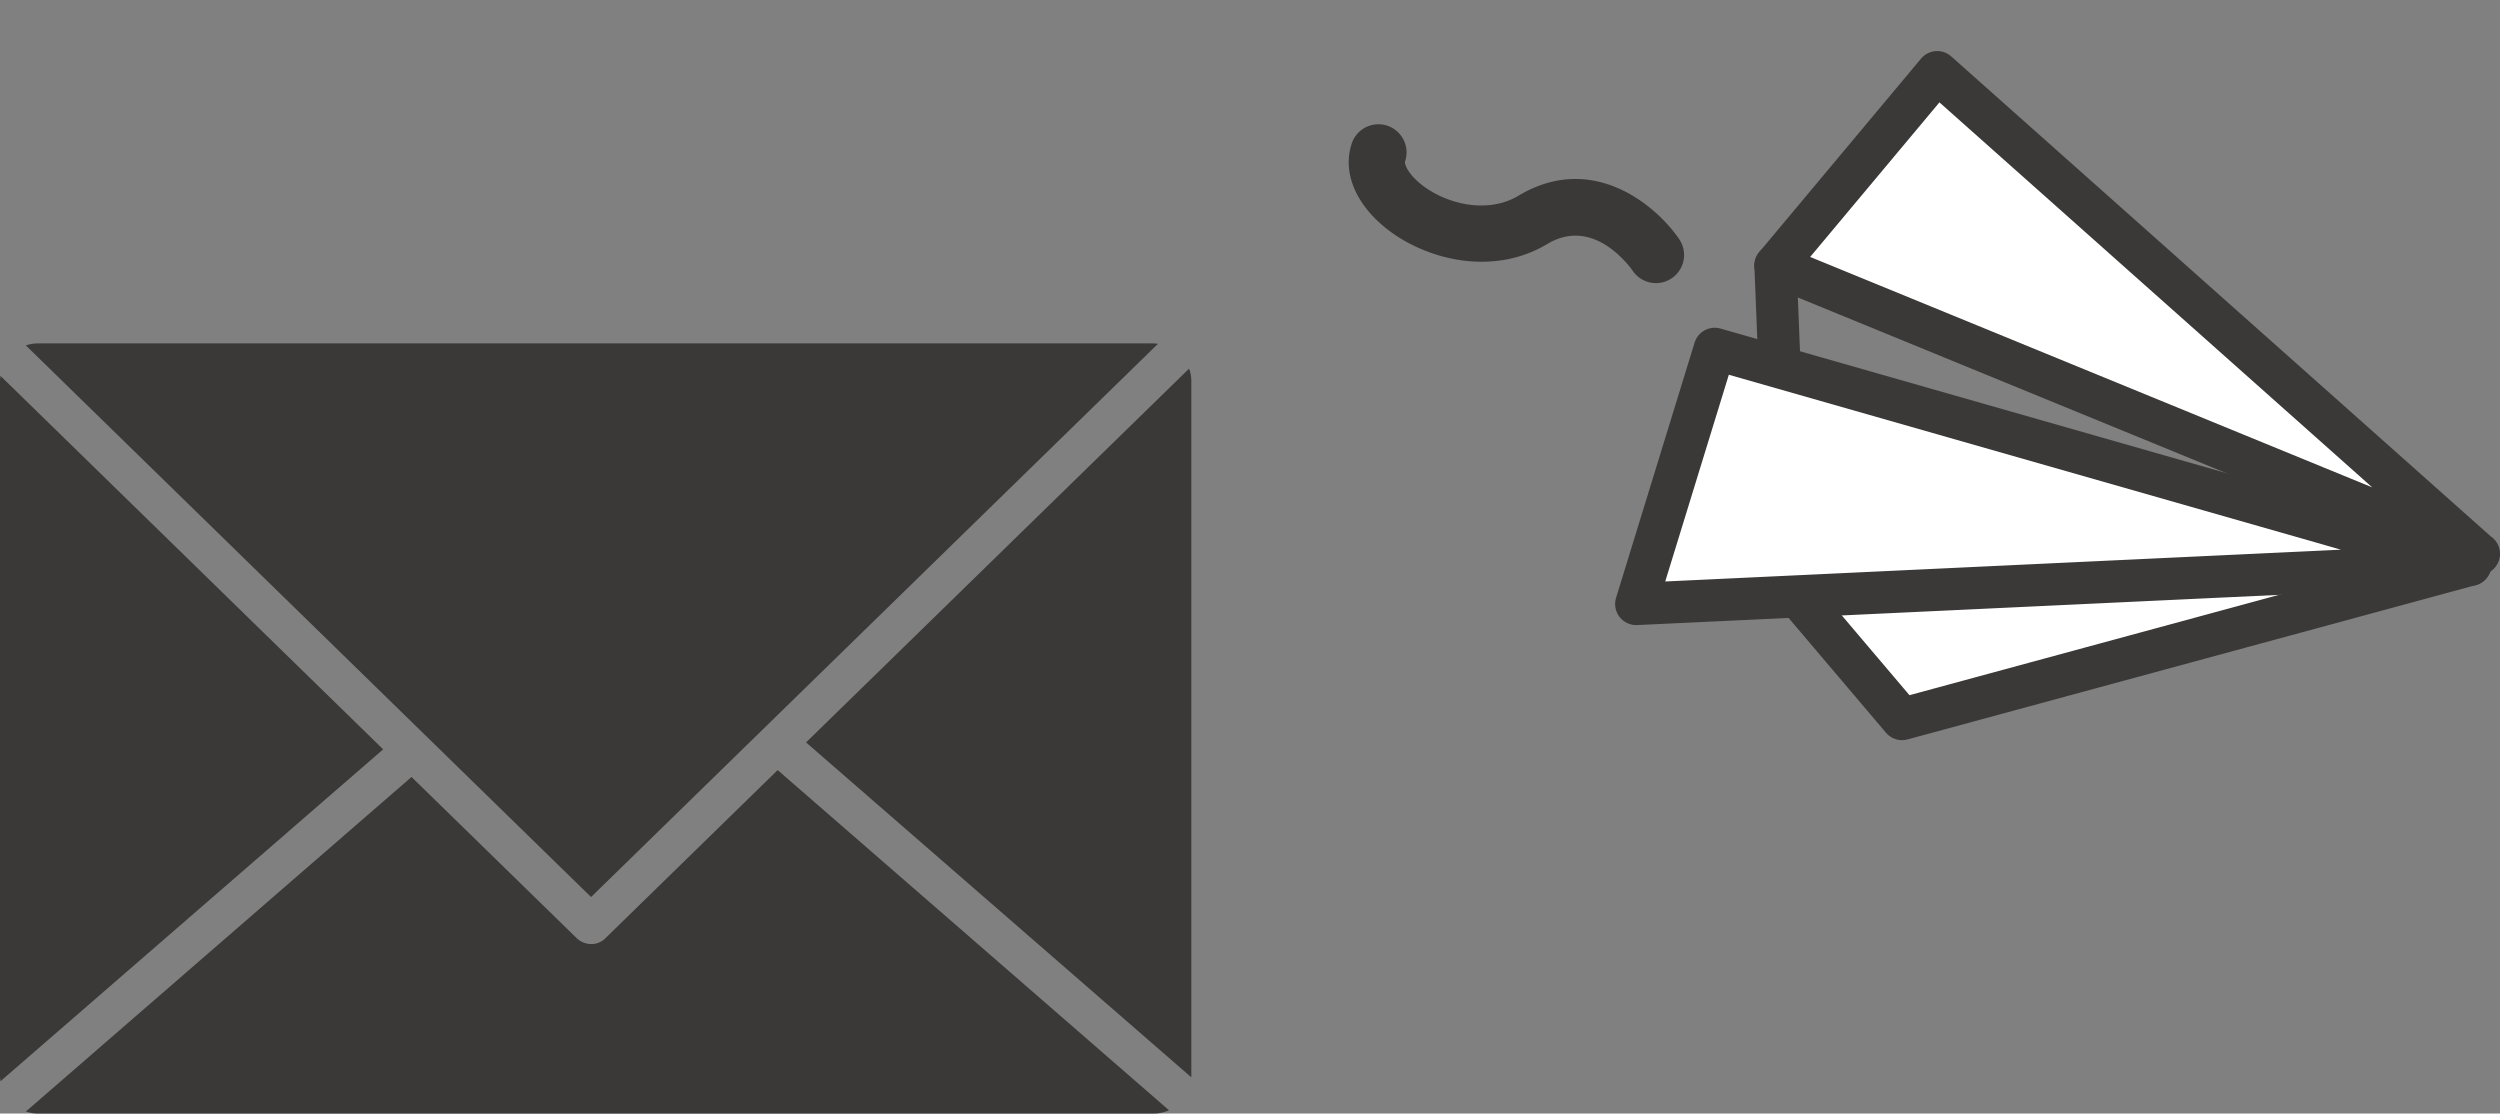
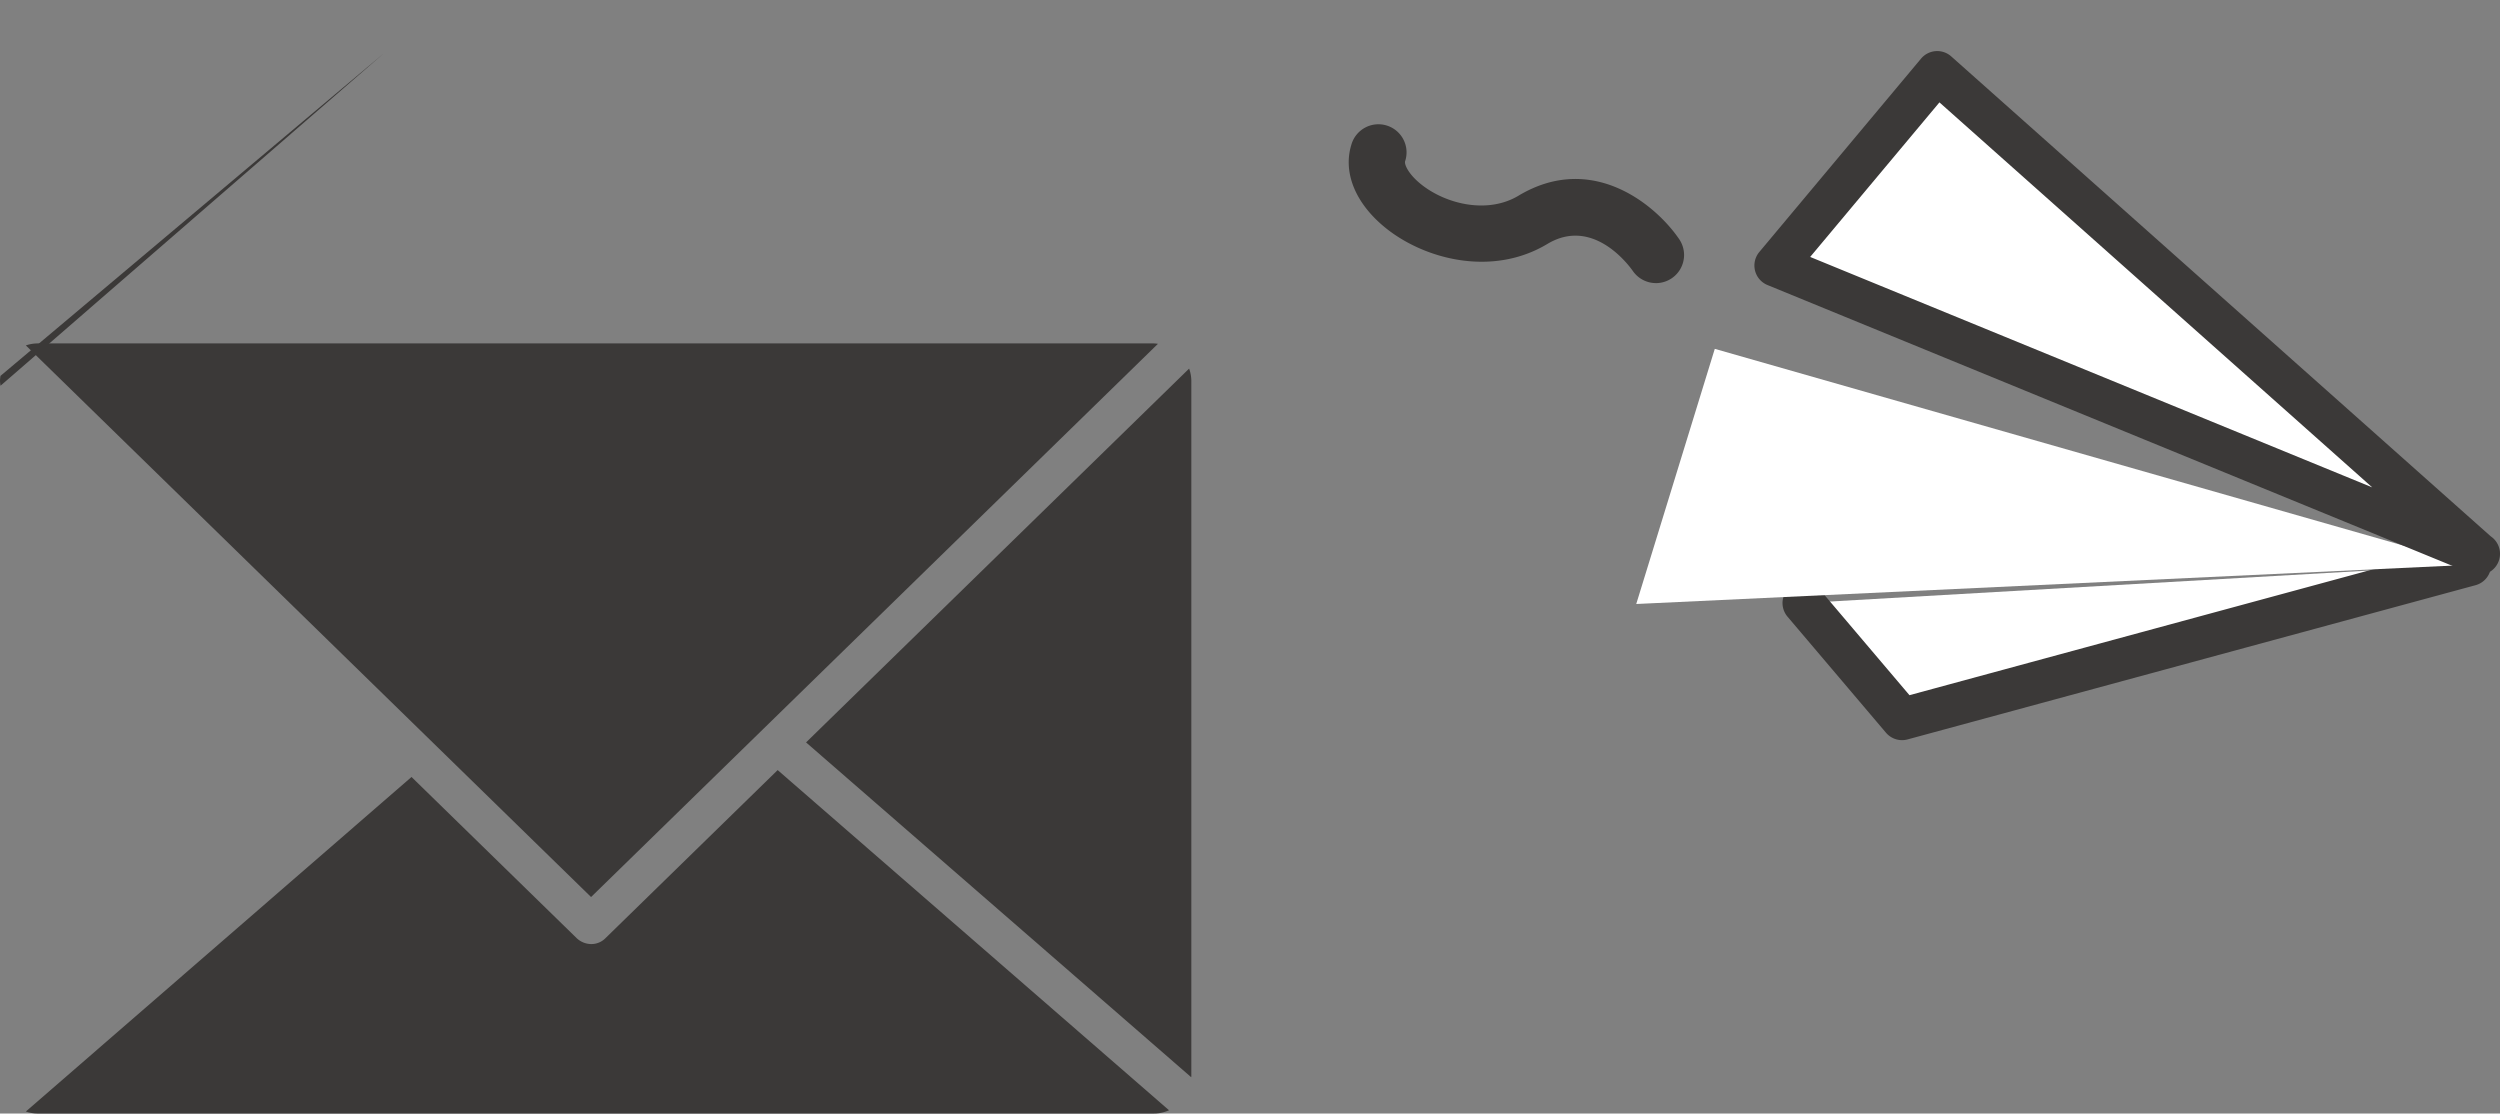
<svg xmlns="http://www.w3.org/2000/svg" width="177.776" height="79.182" viewBox="0 0 177.776 79.182">
  <rect x="0" y="0" width="177.776" height="79.182" fill="#808080" stroke="none" />
  <g id="グループ_225" data-name="グループ 225" transform="translate(-99 -1954.558)">
    <path id="パス_77" data-name="パス 77" d="M84.708,52.182c0-.025.008-.048.008-.073V2.654a2.635,2.635,0,0,0-.157-.864L57.319,28.372Z" transform="translate(99 1978.979)" fill="#3b3938" />
    <path id="パス_78" data-name="パス 78" d="M42.031,39.367,82.342.028A2.577,2.577,0,0,0,82.062,0H2.653a2.616,2.616,0,0,0-.815.142Z" transform="translate(99 1978.979)" fill="#3b3938" />
    <path id="パス_79" data-name="パス 79" d="M55.3,30.34,43.036,42.311a1.4,1.4,0,0,1-.98.4,1.517,1.517,0,0,1-1.028-.4L29.263,30.83,1.839,54.619a2.621,2.621,0,0,0,.815.142H82.063a2.634,2.634,0,0,0,1.068-.23Z" transform="translate(99 1978.979)" fill="#3b3938" />
-     <path id="パス_80" data-name="パス 80" d="M.035,2.307A2.458,2.458,0,0,0,0,2.653V52.108a2.633,2.633,0,0,0,.036.357l27.21-23.6Z" transform="translate(99 1978.979)" fill="#3b3938" />
+     <path id="パス_80" data-name="パス 80" d="M.035,2.307A2.458,2.458,0,0,0,0,2.653a2.633,2.633,0,0,0,.036.357l27.21-23.6Z" transform="translate(99 1978.979)" fill="#3b3938" />
    <g id="グループ_224" data-name="グループ 224" transform="translate(1.839 86.656)">
      <path id="パス_81" data-name="パス 81" d="M126.417,42.882l7,8.25,40.412-10.973" transform="translate(99 1867.902)" fill="#fff" />
      <path id="パス_82" data-name="パス 82" d="M133.417,52.632a1.5,1.5,0,0,1-1.144-.529l-7-8.25a1.5,1.5,0,1,1,2.288-1.942l6.383,7.524,39.493-10.723a1.5,1.5,0,0,1,.785,2.895L133.81,52.58a1.51,1.51,0,0,1-.393.052" transform="translate(99 1867.902)" fill="#3b3938" />
      <path id="パス_83" data-name="パス 83" d="M120.1,24.807,114.515,42.95l59.315-2.791Z" transform="translate(99 1867.902)" fill="#fff" />
-       <path id="パス_84" data-name="パス 84" d="M114.515,44.45a1.5,1.5,0,0,1-1.434-1.942l5.583-18.143a1.5,1.5,0,0,1,1.846-1l53.732,15.352a1.5,1.5,0,0,1-.342,2.941l-59.315,2.791-.07,0m6.584-17.8-4.523,14.7,48.053-2.261Z" transform="translate(99 1867.902)" fill="#3b3938" />
      <path id="パス_85" data-name="パス 85" d="M124.417,18.882l11.5-13.75,38.5,34.25Z" transform="translate(99 1867.902)" fill="#fff" />
      <path id="パス_86" data-name="パス 86" d="M174.416,40.881a1.493,1.493,0,0,1-.568-.112l-50-20.5a1.5,1.5,0,0,1-.581-2.35l11.5-13.75a1.5,1.5,0,0,1,2.147-.158l38.362,34.126a1.5,1.5,0,0,1-.836,2.744Zm-47.533-22.61,39.968,16.387L136.075,7.28Z" transform="translate(99 1867.902)" fill="#3b3938" />
      <line id="線_7" data-name="線 7" x2="0.25" y2="6.25" transform="translate(223.417 1886.784)" fill="#fff" />
-       <path id="パス_87" data-name="パス 87" d="M124.666,26.632a1.5,1.5,0,0,1-1.5-1.44l-.25-6.25a1.5,1.5,0,0,1,1.439-1.559,1.521,1.521,0,0,1,1.559,1.439l.25,6.25a1.5,1.5,0,0,1-1.439,1.559h-.061" transform="translate(99 1867.902)" fill="#3b3938" />
      <path id="パス_88" data-name="パス 88" d="M115.919,20.132a2,2,0,0,1-1.648-.865c-.281-.4-2.831-3.866-6.075-1.92-3.911,2.347-8.647,1.1-11.394-1.052-2.217-1.736-3.168-3.979-2.546-6a2,2,0,1,1,3.822,1.176c-.063.209.219.915,1.19,1.676,1.758,1.376,4.681,2.082,6.87.771,5.235-3.14,9.767.647,11.431,3.089a2,2,0,0,1-1.65,3.126" transform="translate(99 1867.902)" fill="#3b3938" />
      <rect id="長方形_194" data-name="長方形 194" width="175.936" height="54.761" transform="translate(99 1867.902)" fill="none" />
    </g>
  </g>
</svg>